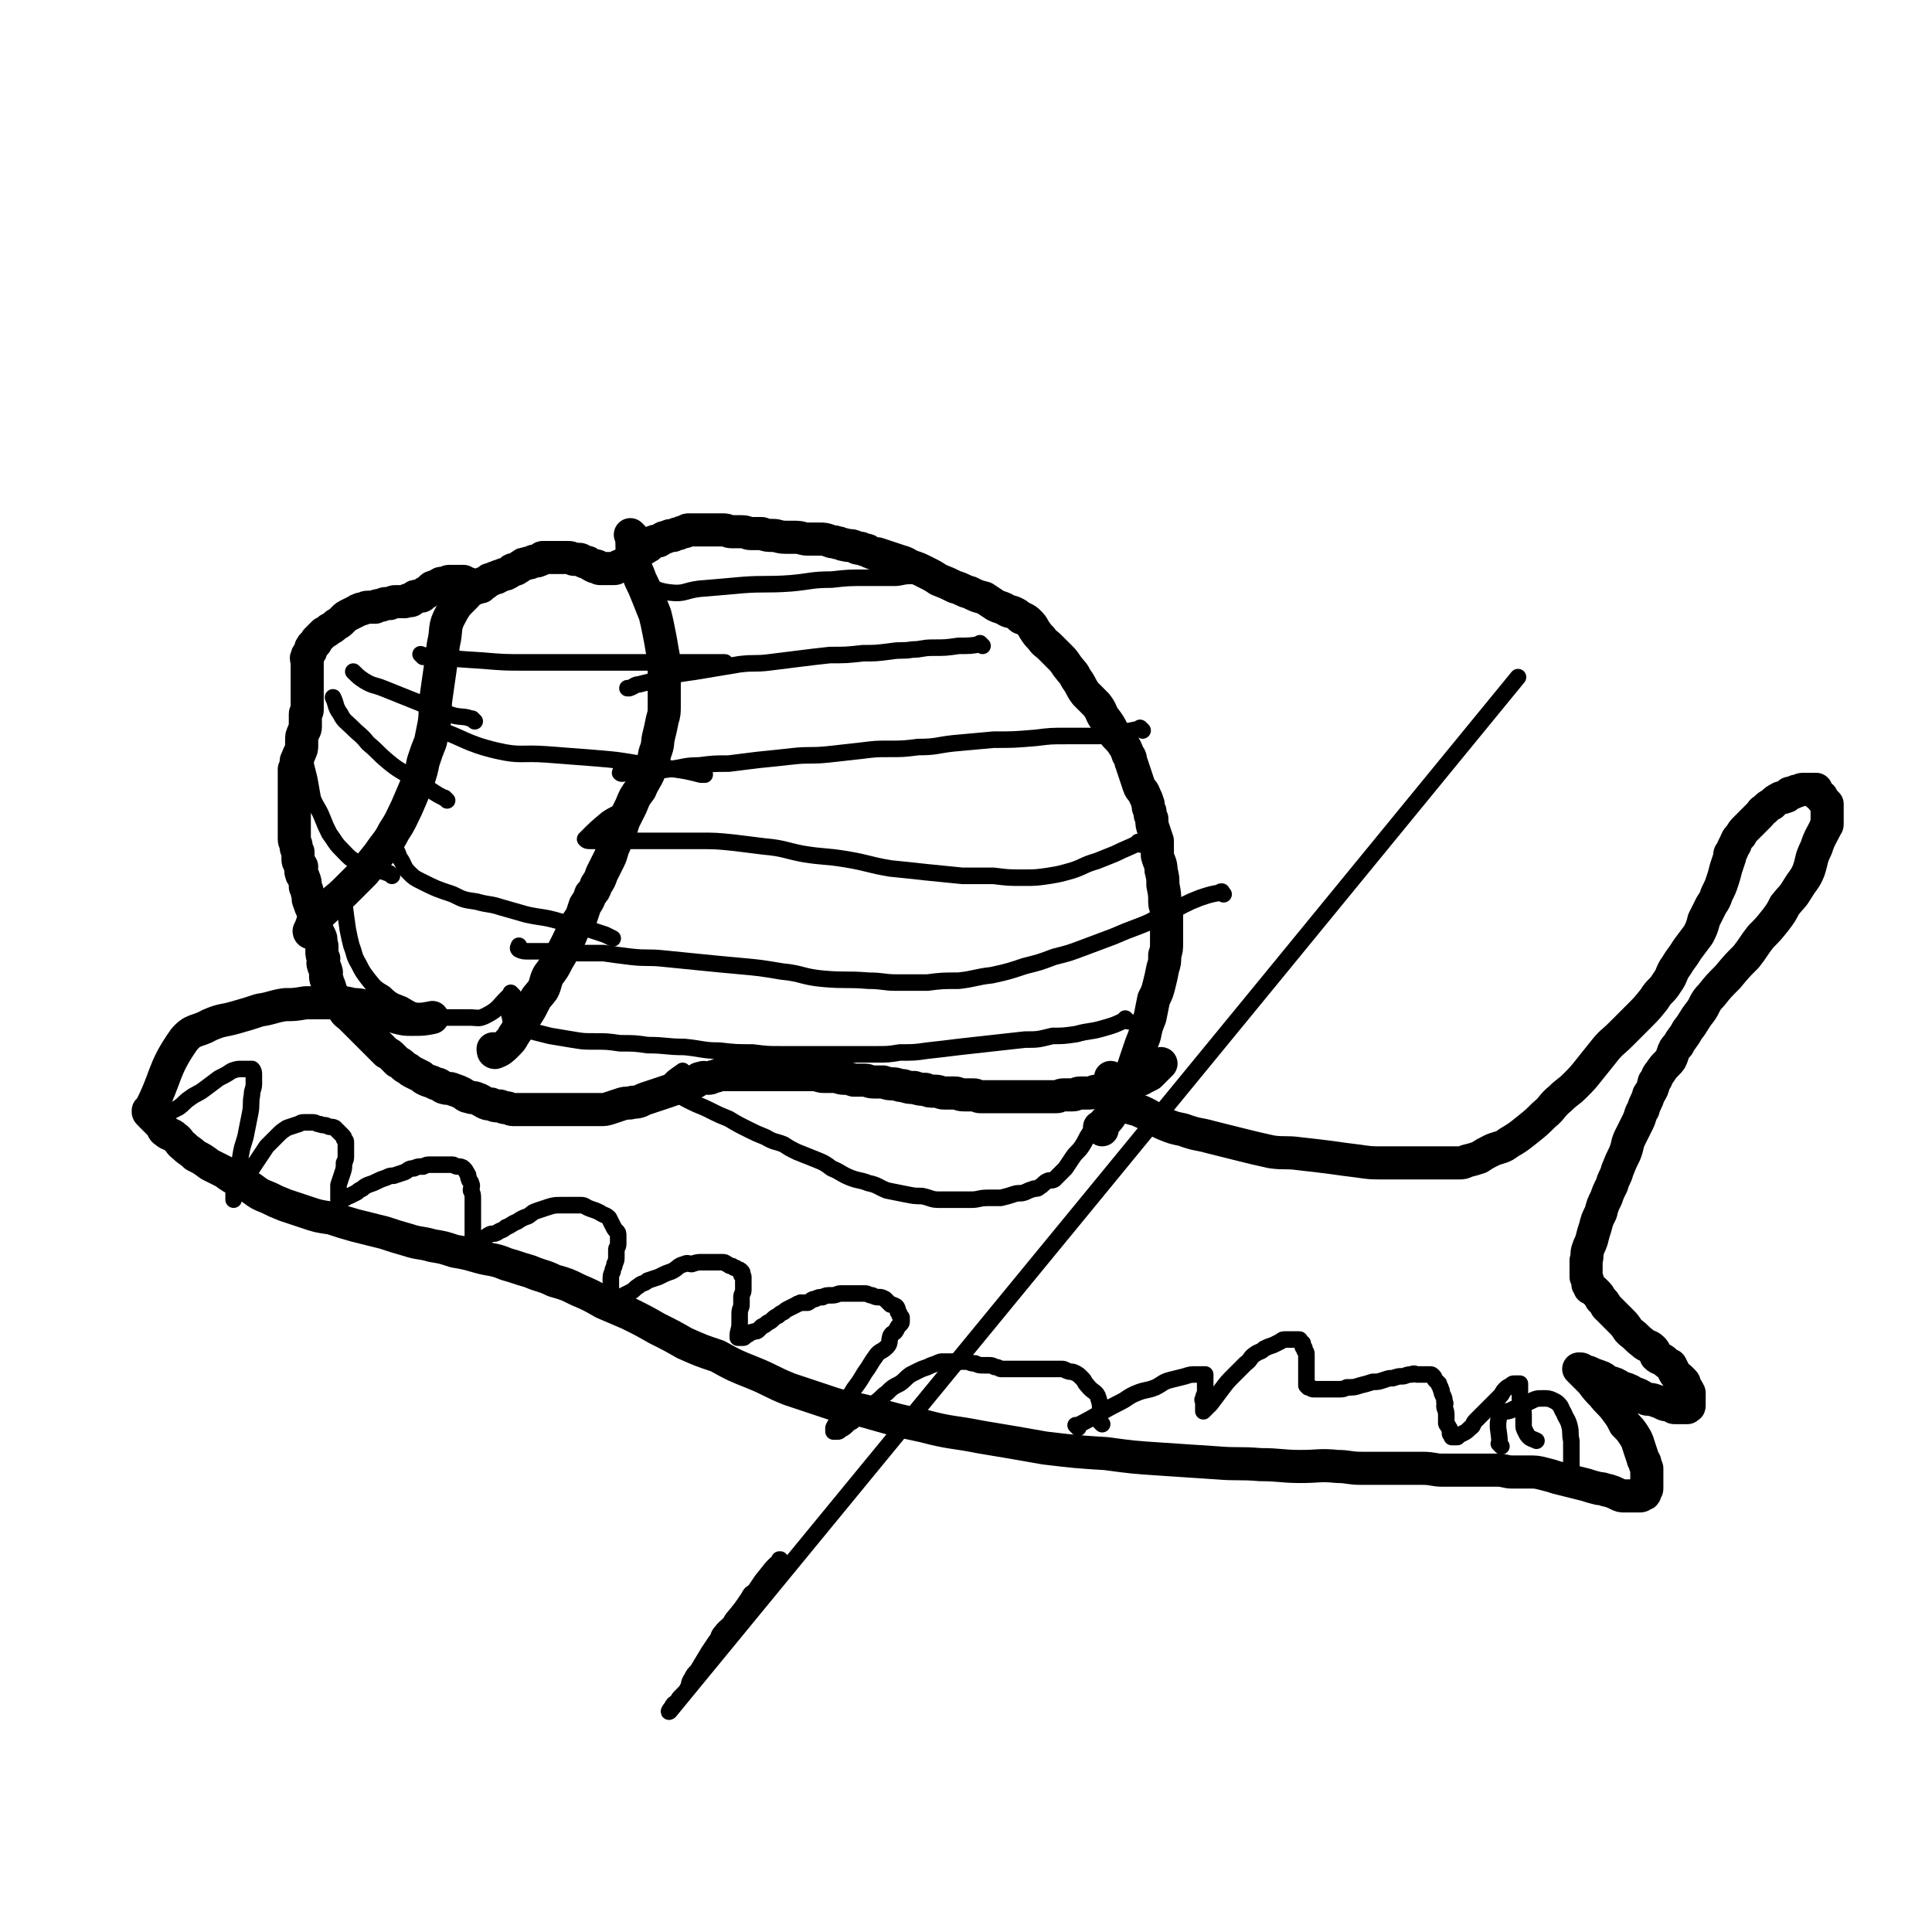
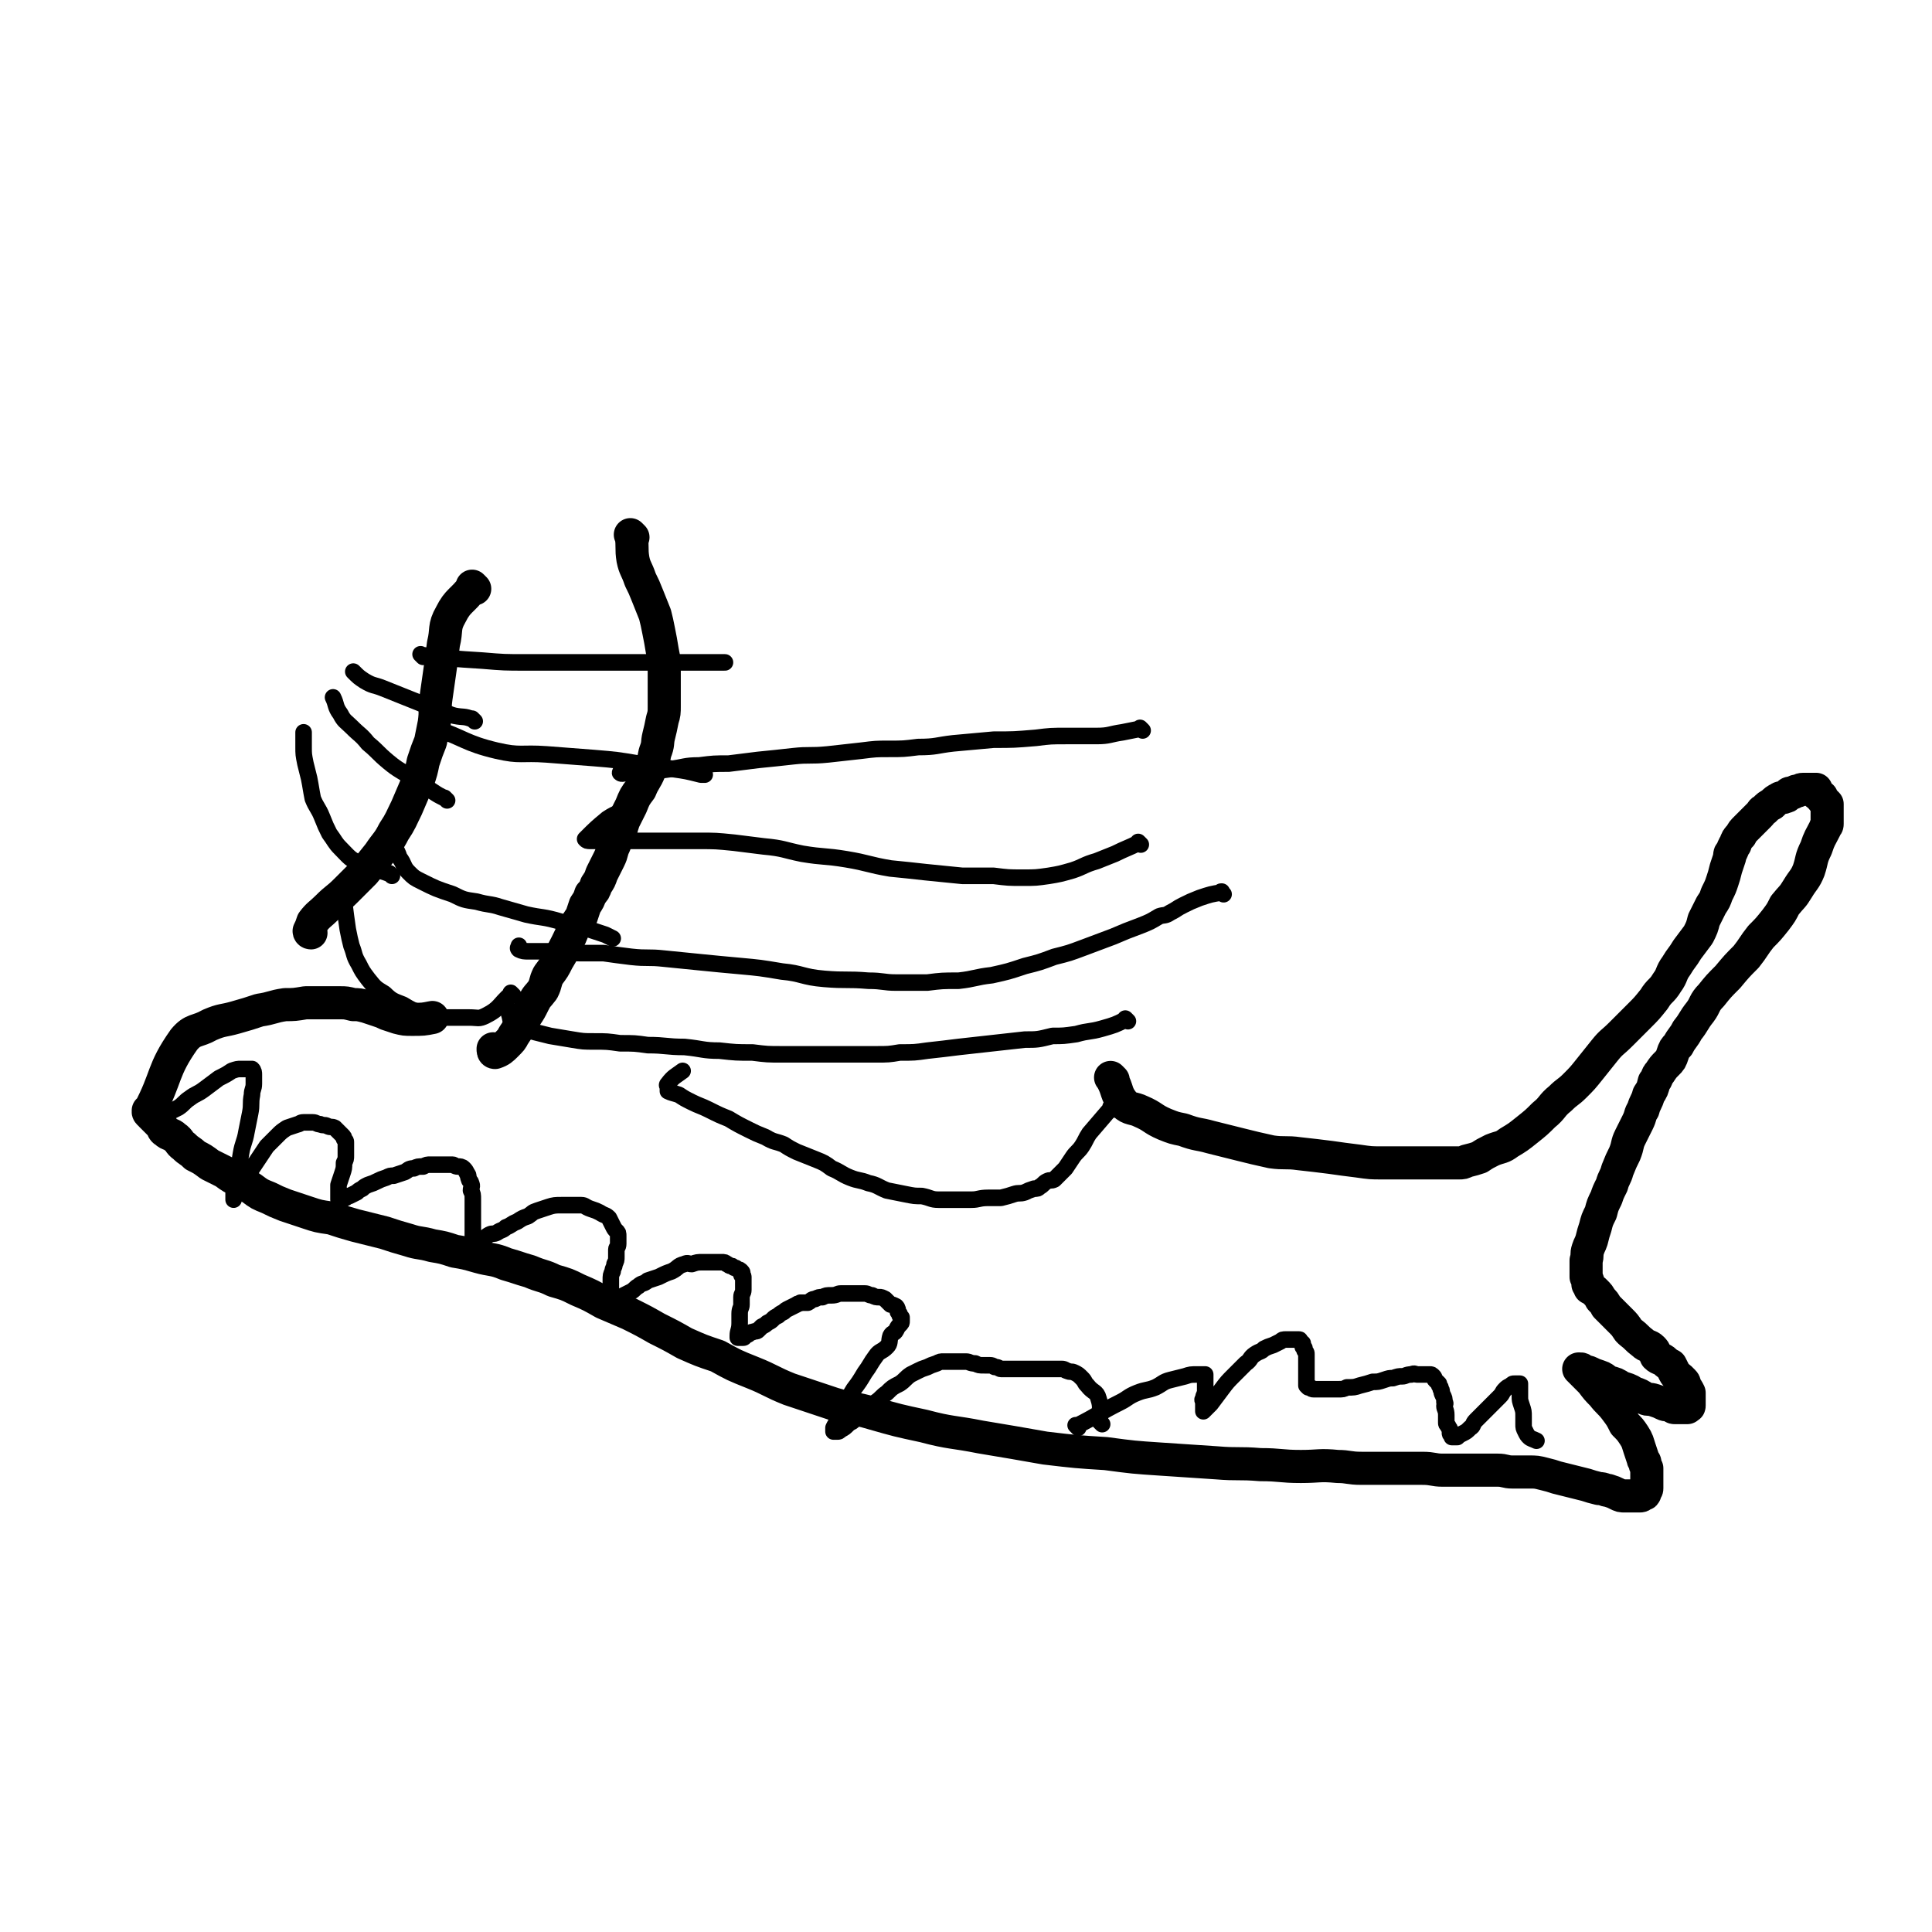
<svg xmlns="http://www.w3.org/2000/svg" viewBox="0 0 1050 1050" version="1.1">
  <g fill="none" stroke="#000000" stroke-width="18" stroke-linecap="round" stroke-linejoin="round">
-     <path d="M599,614c-1,-1 -1,-1 -1,-1 -1,-1 0,0 0,0 0,0 0,0 0,0 0,0 0,0 0,0 -1,-1 0,0 0,0 0,0 0,0 0,0 0,0 0,0 0,0 -1,-1 0,0 0,0 0,0 0,0 0,0 0,0 0,0 0,0 -1,-1 0,0 0,0 4,-5 5,-5 8,-11 3,-4 3,-4 5,-8 2,-4 2,-4 3,-8 2,-6 2,-6 4,-12 2,-6 2,-6 4,-11 1,-5 1,-5 3,-10 1,-5 1,-5 2,-10 2,-4 2,-4 3,-8 1,-4 1,-4 2,-9 1,-3 1,-3 1,-7 1,-3 1,-3 1,-7 0,-2 0,-2 0,-4 0,-3 0,-3 0,-6 0,-3 0,-3 0,-6 0,-3 -1,-3 -1,-6 0,-4 0,-4 -1,-9 0,-4 0,-4 -1,-8 0,-4 -1,-4 -2,-8 0,-4 0,-4 0,-8 -1,-3 -1,-3 -2,-6 -1,-3 -1,-3 -1,-6 -1,-2 -1,-2 -1,-4 -1,-2 -1,-2 -1,-4 -1,-3 -1,-3 -2,-5 -1,-3 -2,-2 -3,-5 -1,-3 -1,-3 -2,-6 -1,-3 -1,-3 -2,-6 -1,-2 0,-3 -2,-5 -1,-3 -1,-3 -3,-6 -2,-3 -3,-3 -5,-6 -2,-4 -2,-4 -5,-8 -2,-3 -1,-3 -4,-7 -3,-3 -3,-3 -6,-6 -3,-4 -2,-4 -5,-8 -2,-4 -2,-3 -5,-7 -2,-3 -2,-3 -4,-5 -3,-3 -3,-3 -5,-5 -3,-3 -3,-2 -5,-5 -2,-2 -2,-2 -4,-5 -1,-2 -1,-2 -3,-4 -1,-1 -1,-1 -3,-2 -1,0 -1,0 -2,-1 -1,-1 -1,-1 -3,-2 -2,-1 -2,0 -5,-2 -2,-1 -3,-1 -5,-2 -3,-2 -3,-2 -6,-4 -4,-1 -4,-1 -8,-3 -4,-1 -4,-2 -8,-3 -4,-2 -4,-2 -9,-4 -3,-2 -3,-2 -7,-4 -4,-2 -4,-2 -7,-3 -3,-1 -3,-2 -7,-3 -3,-1 -3,-1 -6,-2 -3,-1 -3,-1 -6,-2 -2,0 -2,0 -4,-1 -1,0 -1,-1 -2,-1 -1,0 -1,0 -3,-1 0,0 -1,0 -1,0 -2,0 -2,-1 -3,-1 -2,-1 -2,0 -5,-1 -2,0 -2,-1 -4,-1 -2,-1 -2,0 -4,-1 -3,-1 -3,-1 -5,-1 -3,0 -3,0 -7,0 -3,0 -3,-1 -7,-1 -3,0 -3,0 -5,0 -4,0 -4,-1 -7,-1 -3,0 -3,0 -6,-1 -3,0 -3,0 -6,0 -2,0 -2,-1 -5,-1 -3,0 -3,0 -5,0 -3,0 -2,-1 -5,-1 -2,0 -2,0 -4,0 -1,0 -1,0 -2,0 -2,0 -2,0 -3,0 -2,0 -2,0 -3,0 -2,0 -2,0 -4,0 -1,0 -1,0 -3,0 -1,0 -1,1 -2,1 -1,0 -1,0 -3,1 -1,0 -1,0 -3,1 -2,0 -2,0 -4,1 -2,0 -2,1 -4,2 -2,0 -2,0 -4,1 -1,1 -1,2 -2,2 -2,2 -3,1 -5,2 -1,1 0,2 -1,3 -1,1 -2,0 -3,1 -1,1 -1,1 -2,2 -1,1 -1,1 -3,2 -1,1 -1,0 -2,1 -1,0 -1,1 -2,1 -1,0 -1,0 -2,0 -1,0 -1,0 -2,0 0,0 0,0 0,0 -1,0 -1,0 -2,0 0,0 0,0 0,0 -1,0 -1,0 -2,0 -1,0 -1,-1 -1,-1 -1,-1 -1,0 -2,0 -2,-1 -2,-1 -3,-2 -1,-1 -2,0 -3,-1 -1,0 -1,-1 -2,-1 -1,0 -1,0 -3,0 -1,0 -1,-1 -3,-1 -1,0 -1,0 -3,0 -1,0 -1,0 -3,0 -1,0 -1,0 -2,0 -1,0 -1,0 -2,0 -2,0 -2,0 -4,0 -1,0 0,1 -1,1 -2,1 -2,1 -4,1 -2,1 -2,1 -3,1 -2,1 -2,0 -3,1 -2,1 -1,1 -3,2 -1,1 -2,0 -3,1 -1,1 -1,1 -3,2 -1,0 -1,0 -3,1 -1,0 -1,0 -2,1 0,0 0,0 -1,0 -1,0 -1,1 -2,1 0,0 0,0 -1,0 -1,1 -1,1 -1,1 -1,0 -1,1 -1,1 -1,0 -1,0 -1,0 -1,0 -1,0 -1,1 -1,1 0,1 -1,1 0,0 -1,0 -1,0 0,0 0,0 -1,0 0,0 0,0 0,0 -1,0 0,-1 -1,-1 -1,0 -1,0 -2,0 -1,0 -1,-1 -2,-1 -1,0 -1,0 -2,-1 -1,0 -1,0 -1,0 -1,0 -1,0 -1,0 -1,0 -1,0 -2,0 -1,0 -1,0 -1,0 -1,0 -1,0 -1,0 -1,0 -1,0 -2,0 -1,0 -1,1 -2,1 -1,0 -1,0 -2,0 -1,0 -1,1 -2,1 -1,1 -1,0 -2,1 -1,0 -1,0 -2,1 -1,1 -1,1 -2,2 -1,0 -1,0 -2,1 -1,0 0,1 -1,1 -1,0 -2,0 -2,0 -1,0 -2,0 -2,1 -1,0 -1,1 -1,1 -1,1 -1,0 -2,0 -1,0 -1,1 -2,1 -1,0 -1,0 -2,0 0,0 0,0 -1,0 -1,0 -1,0 -2,0 -1,0 -1,0 -3,1 -1,0 -1,0 -2,0 -2,0 -2,1 -3,1 -2,0 -2,0 -3,1 -2,0 -2,0 -4,0 -2,0 -2,1 -4,1 -1,1 -1,0 -2,1 -2,1 -2,1 -4,2 -2,1 -2,1 -3,2 -1,1 -1,1 -2,2 -1,1 -2,1 -3,2 -1,1 -1,1 -3,2 -1,1 -1,1 -3,2 -1,1 -1,1 -2,2 -1,1 -1,1 -2,2 0,1 0,1 -1,2 -1,1 -1,0 -2,2 0,0 0,1 0,1 0,1 0,1 -1,2 -1,1 -1,1 -1,2 -1,1 0,1 0,2 0,1 0,1 0,2 0,1 0,1 0,2 0,2 0,2 0,3 0,1 0,1 0,3 0,1 0,1 0,2 0,1 0,1 0,3 0,1 0,1 0,3 0,1 0,1 0,3 0,1 0,1 0,3 0,1 0,1 0,3 0,1 -1,1 -1,2 0,2 0,2 0,3 0,2 0,2 0,4 0,2 -1,2 -1,3 -1,2 -1,2 -1,4 0,2 0,2 0,3 0,2 0,2 -1,4 0,1 -1,1 -1,3 -1,1 -1,1 -1,3 0,2 0,2 -1,3 0,2 0,2 0,3 0,2 0,2 0,4 0,1 0,1 0,2 0,2 0,2 0,4 0,1 0,1 0,2 0,2 0,2 0,4 0,2 0,2 0,3 0,2 0,2 0,4 0,2 0,2 0,4 0,2 0,2 0,4 0,2 0,2 0,4 0,2 1,2 1,4 0,1 0,1 1,3 0,2 0,2 0,4 0,2 1,2 2,4 0,2 -1,2 0,4 0,1 1,1 1,2 1,2 1,3 1,5 1,2 1,2 1,3 1,3 0,3 1,5 1,3 1,3 2,5 1,3 1,3 1,5 0,2 0,2 1,5 1,2 1,2 2,4 1,2 0,2 1,5 0,1 0,1 0,3 0,2 0,2 1,4 0,2 -1,2 0,4 0,1 1,1 1,2 1,2 0,2 0,3 0,2 0,2 1,3 0,2 1,2 1,3 1,2 0,2 1,3 1,2 1,2 2,3 1,2 2,1 3,3 1,2 1,2 2,4 1,2 2,2 4,4 2,2 2,2 3,3 2,2 2,2 4,4 2,2 2,2 4,4 2,2 2,2 4,4 1,1 1,1 3,3 1,1 1,1 1,1 2,1 2,1 3,2 2,2 2,2 3,3 2,1 2,1 3,2 1,1 1,1 3,2 1,1 1,1 3,2 2,1 2,1 4,2 1,1 1,1 3,2 3,1 3,1 5,2 2,0 2,1 4,2 3,1 3,0 5,1 3,1 3,1 5,2 2,1 2,2 4,2 2,1 2,0 4,1 3,1 2,1 4,2 2,1 2,1 4,1 2,1 2,1 4,1 2,0 2,1 4,1 2,0 2,1 4,1 2,0 2,0 4,0 1,0 1,0 3,0 2,0 2,0 4,0 2,0 2,0 4,0 2,0 2,0 4,0 2,0 2,0 4,0 2,0 2,0 5,0 2,0 2,0 3,0 3,0 3,0 6,0 2,0 2,0 4,0 3,0 3,0 6,0 3,0 3,0 6,-1 3,-1 3,-1 6,-2 3,-1 3,0 6,-1 4,0 4,-1 7,-2 3,-1 3,-1 6,-2 3,-1 3,-1 6,-2 3,-1 3,-1 5,-2 3,-2 3,-2 6,-2 2,-1 2,0 4,-1 2,-1 1,-2 3,-2 2,-1 2,0 4,0 2,0 2,-1 3,-1 2,0 2,-1 3,-1 1,0 1,0 3,0 2,0 2,0 4,0 1,0 1,0 3,0 1,0 1,0 3,0 2,0 2,0 3,0 2,0 2,0 4,0 2,0 2,0 5,0 2,0 2,0 4,0 2,0 2,0 5,0 3,0 3,0 6,0 3,0 3,0 6,0 2,0 2,0 5,0 3,0 3,1 6,1 3,0 3,0 6,0 2,0 2,1 5,1 2,0 2,0 5,1 3,0 3,0 6,0 2,0 2,1 5,1 2,0 2,0 5,0 3,1 3,1 5,1 3,0 3,1 6,1 3,1 3,1 6,1 3,1 3,1 6,1 2,1 2,1 5,1 3,0 3,1 5,1 3,0 3,0 6,0 2,0 2,1 5,1 2,0 2,0 5,0 2,0 2,1 4,1 2,0 2,0 4,0 2,0 2,0 4,0 3,0 3,0 5,0 2,0 2,0 4,0 2,0 2,0 4,0 2,0 2,0 4,0 1,0 1,0 3,0 2,0 2,0 4,0 2,0 2,0 4,0 3,0 3,0 5,0 2,0 2,-1 4,-1 2,0 2,0 5,0 2,0 2,-1 4,-1 3,0 3,0 5,0 2,0 2,-1 4,-1 2,0 2,0 4,0 2,-1 2,-1 4,-1 2,0 2,0 4,-1 2,-1 1,-1 4,-2 1,-1 1,-1 3,-1 2,-1 2,-1 3,-1 2,-1 2,0 3,-1 2,-1 2,-1 4,-2 3,-3 3,-3 6,-6 " />
    <path d="M344,292c-1,-1 -1,-1 -1,-1 -1,-1 0,0 0,0 0,0 0,0 0,0 0,0 0,0 0,0 -1,-1 0,0 0,0 0,0 0,0 0,0 0,0 0,0 0,0 -1,-1 0,0 0,0 1,6 0,7 1,13 1,5 2,5 4,11 2,4 2,4 4,9 2,5 2,5 4,10 1,4 1,4 2,9 1,5 1,5 2,11 1,5 1,5 1,10 0,6 0,6 0,11 0,4 0,4 0,9 0,3 0,4 -1,7 -1,5 -1,5 -2,9 -1,4 0,4 -2,9 -1,5 -1,5 -3,10 -2,5 -3,5 -5,10 -3,4 -3,4 -5,9 -2,4 -2,4 -4,8 -1,3 -1,3 -2,7 -2,3 -2,3 -3,6 -2,4 -1,4 -3,8 -2,4 -2,4 -4,8 -1,3 -1,3 -3,6 -1,3 -1,3 -3,5 -1,3 -1,3 -3,6 -1,3 -1,3 -2,6 -2,3 -2,3 -4,6 -2,5 -2,5 -4,9 -2,4 -2,4 -5,9 -2,4 -2,4 -5,8 -2,4 -1,4 -3,8 -3,4 -3,3 -5,7 -2,4 -2,4 -4,7 -2,3 -2,3 -4,6 -1,2 -1,2 -3,5 -1,2 -1,2 -4,5 -2,2 -3,3 -6,4 -1,0 -1,-1 -1,-2 " />
    <path d="M258,320c-1,-1 -1,-1 -1,-1 -1,-1 0,0 0,0 0,0 0,0 0,0 0,0 0,0 0,0 -1,-1 0,0 0,0 0,0 0,0 0,0 0,0 0,0 0,0 -1,-1 0,0 0,0 0,0 0,0 0,0 -6,8 -8,7 -12,15 -4,7 -2,8 -4,16 -1,8 -1,8 -2,15 -1,7 -1,7 -2,14 -1,7 0,7 -1,14 -1,5 -1,5 -2,10 -2,5 -2,5 -4,11 -1,5 -1,5 -3,11 -3,7 -3,7 -6,14 -3,6 -3,7 -7,13 -3,6 -4,6 -8,12 -4,5 -4,5 -8,10 -5,5 -5,5 -10,10 -5,5 -5,4 -10,9 -4,4 -5,4 -8,8 -1,3 -1,3 -2,5 0,1 1,1 1,1 " />
    <path d="M605,587c-1,-1 -1,-1 -1,-1 -1,-1 0,0 0,0 0,0 0,0 0,0 0,0 0,0 0,0 -1,-1 0,0 0,0 0,0 0,0 0,0 0,0 0,0 0,0 -1,-1 0,0 0,0 4,7 2,8 7,14 3,3 5,2 9,4 7,3 6,4 13,7 5,2 5,2 10,3 8,3 8,2 15,4 8,2 8,2 16,4 8,2 8,2 17,4 7,1 8,0 15,1 9,1 9,1 17,2 7,1 7,1 15,2 7,1 7,1 13,1 6,0 6,0 12,0 4,0 4,0 9,0 4,0 4,0 8,0 4,0 4,0 7,0 3,0 3,0 6,0 2,0 2,0 4,-1 4,-1 4,-1 7,-2 3,-2 3,-2 7,-4 5,-2 5,-1 9,-4 5,-3 5,-3 10,-7 5,-4 5,-4 9,-8 5,-4 4,-5 9,-9 4,-4 4,-3 8,-7 4,-4 4,-4 8,-9 4,-5 4,-5 8,-10 4,-5 4,-4 9,-9 5,-5 5,-5 10,-10 4,-4 4,-4 8,-9 3,-5 4,-4 7,-9 3,-4 2,-5 5,-9 3,-5 3,-4 6,-9 3,-4 3,-4 6,-8 2,-4 2,-4 3,-8 2,-4 2,-4 4,-8 2,-3 2,-3 3,-6 2,-4 2,-4 3,-7 1,-3 1,-3 2,-7 1,-3 1,-3 2,-6 0,-2 0,-2 1,-3 1,-2 1,-3 2,-4 1,-3 1,-3 3,-5 1,-2 1,-2 3,-4 1,-1 1,-1 2,-2 3,-3 3,-3 5,-5 2,-2 1,-2 3,-3 2,-2 2,-2 4,-3 2,-2 2,-2 4,-3 1,-1 2,0 3,-1 1,0 1,0 2,-1 0,0 0,-1 1,-1 1,0 2,0 3,-1 2,0 2,-1 4,-1 2,0 2,0 3,0 1,0 1,0 2,0 1,0 2,0 2,0 0,0 0,0 0,0 0,0 0,1 0,1 0,0 0,1 0,1 1,1 1,1 3,2 0,1 0,1 1,2 1,1 1,1 2,2 0,1 0,1 0,3 0,1 0,1 0,3 0,2 0,2 0,5 0,1 -1,1 -1,2 -3,6 -3,5 -5,11 -3,6 -2,6 -4,12 -2,5 -3,5 -6,10 -3,5 -3,4 -7,9 -2,4 -2,4 -5,8 -4,5 -4,5 -8,9 -4,5 -4,6 -8,11 -5,5 -5,5 -10,11 -5,5 -5,5 -9,10 -4,4 -3,5 -6,9 -4,5 -3,5 -7,10 -2,4 -3,4 -5,8 -2,2 -2,2 -3,5 -1,3 -1,3 -3,5 -2,2 -2,2 -4,5 -2,2 -1,3 -3,5 -1,4 -1,4 -3,7 -1,4 -2,4 -3,8 -2,3 -1,3 -3,7 -2,4 -2,4 -4,8 -2,4 -1,4 -3,9 -2,4 -2,4 -4,9 -1,4 -2,4 -3,8 -2,4 -2,4 -3,7 -2,4 -2,4 -3,8 -2,4 -2,4 -3,8 -1,3 -1,3 -2,7 -1,3 -1,2 -2,5 -1,3 0,3 -1,6 0,3 0,3 0,5 0,2 0,2 0,4 0,0 0,0 0,0 1,2 1,2 1,4 1,1 1,1 1,2 2,1 2,1 3,2 2,2 2,2 3,4 2,2 2,2 3,4 2,2 2,2 4,4 2,2 2,2 4,4 2,2 2,2 4,5 0,0 0,0 1,1 4,3 3,3 7,6 2,2 3,1 5,3 2,2 1,2 2,4 2,2 3,1 5,3 1,1 1,1 3,2 1,2 1,2 2,4 1,2 2,2 3,3 1,1 1,1 2,2 1,1 0,2 1,3 1,1 1,1 2,3 0,1 0,1 0,2 0,0 0,0 0,1 0,1 0,1 0,2 0,0 0,0 0,1 0,0 0,0 0,0 0,1 0,1 0,1 0,1 -1,0 -1,0 0,0 0,1 0,1 -1,0 -1,0 -2,0 -1,0 -1,0 -1,0 -1,0 -1,0 -2,0 -1,0 -1,0 -2,0 -1,0 -1,-1 -2,-1 -2,-1 -2,0 -4,-1 -2,-1 -2,-1 -5,-2 -3,-1 -3,0 -5,-1 -3,-2 -3,-2 -6,-3 -3,-2 -4,-2 -7,-3 -3,-2 -3,-2 -7,-3 -3,-2 -2,-2 -5,-3 -3,-1 -3,-1 -5,-2 -2,-1 -2,0 -3,-1 -1,0 -1,-1 -2,-1 0,0 0,0 -1,0 0,0 0,0 0,0 0,0 0,0 1,1 1,1 1,1 2,2 2,2 2,2 4,4 3,4 3,4 6,7 3,4 4,4 7,8 3,4 3,4 5,8 3,3 3,3 5,6 2,3 2,4 3,7 1,3 1,3 2,6 0,1 1,1 1,2 0,1 0,1 1,3 0,1 0,1 0,3 0,1 0,1 0,3 0,1 0,1 0,1 0,1 0,1 0,2 0,1 0,2 0,2 0,1 -1,1 -1,1 0,1 0,1 0,1 0,1 0,1 -1,1 -1,1 -1,1 -2,1 0,0 0,0 -1,0 -1,0 -1,0 -2,0 -1,0 -1,0 -2,0 -2,0 -2,0 -3,0 -2,0 -2,0 -4,-1 -2,-1 -2,-1 -5,-2 -2,0 -2,-1 -5,-1 -4,-1 -4,-1 -7,-2 -4,-1 -4,-1 -8,-2 -4,-1 -4,-1 -8,-2 -3,-1 -3,-1 -7,-2 -4,-1 -4,-1 -8,-1 -4,0 -4,0 -9,0 -4,0 -4,-1 -8,-1 -5,0 -5,0 -10,0 -5,0 -5,0 -9,0 -6,0 -6,0 -11,0 -5,0 -5,-1 -11,-1 -5,0 -5,0 -11,0 -5,0 -5,0 -10,0 -6,0 -6,0 -12,0 -7,0 -7,-1 -13,-1 -10,-1 -10,0 -20,0 -11,0 -11,-1 -22,-1 -12,-1 -12,0 -24,-1 -15,-1 -15,-1 -30,-2 -15,-1 -15,-1 -30,-3 -16,-1 -16,-1 -33,-3 -17,-3 -17,-3 -35,-6 -15,-3 -16,-2 -31,-6 -14,-3 -14,-3 -28,-7 -10,-3 -11,-2 -21,-5 -12,-4 -12,-4 -24,-8 -10,-4 -10,-5 -20,-9 -10,-4 -10,-4 -19,-9 -9,-3 -9,-3 -18,-7 -7,-4 -7,-4 -15,-8 -7,-4 -7,-4 -15,-8 -7,-3 -7,-3 -14,-6 -7,-4 -7,-4 -14,-7 -6,-3 -6,-3 -13,-5 -6,-3 -6,-2 -13,-5 -7,-2 -6,-2 -13,-4 -7,-3 -8,-2 -15,-4 -7,-2 -7,-2 -13,-3 -6,-2 -6,-2 -12,-3 -7,-2 -7,-1 -13,-3 -7,-2 -7,-2 -13,-4 -8,-2 -8,-2 -16,-4 -7,-2 -7,-2 -13,-4 -7,-1 -7,-1 -13,-3 -6,-2 -6,-2 -12,-4 -5,-2 -5,-2 -9,-4 -5,-2 -5,-2 -9,-5 -3,-2 -3,-2 -6,-4 -5,-2 -5,-2 -9,-5 -4,-2 -4,-2 -8,-4 -4,-3 -4,-3 -8,-5 -3,-3 -3,-2 -6,-5 -3,-2 -2,-3 -5,-5 -2,-2 -3,-1 -5,-3 -2,-1 -1,-2 -3,-4 -1,-1 -1,-1 -3,-3 -1,-1 -1,-1 -2,-2 0,-1 -1,-1 -1,-1 -1,-1 0,-1 0,-1 0,0 0,0 0,0 0,0 0,0 0,0 -1,-1 0,0 0,0 0,0 0,0 0,0 0,0 0,0 0,0 -1,-1 0,0 0,0 0,0 0,0 0,0 0,0 0,0 0,0 -1,-1 0,0 0,0 0,0 0,0 0,0 0,0 0,0 0,0 -1,-1 0,0 0,0 0,0 0,0 0,0 10,-19 7,-22 19,-39 5,-6 7,-4 14,-8 7,-3 7,-2 14,-4 7,-2 7,-2 13,-4 7,-1 7,-2 14,-3 5,0 5,0 11,-1 6,0 6,0 12,0 3,0 3,0 7,0 3,0 3,0 7,1 3,0 3,0 7,1 3,1 3,1 6,2 3,1 3,1 5,2 3,1 3,1 6,2 4,1 4,1 8,1 6,0 6,0 11,-1 " />
  </g>
  <g fill="none" stroke="#000000" stroke-width="9" stroke-linecap="round" stroke-linejoin="round">
    <path d="M613,555c-1,-1 -1,-1 -1,-1 -1,-1 0,0 0,0 0,0 0,0 0,0 0,0 0,0 0,0 -1,-1 0,0 0,0 0,0 0,0 0,0 0,0 0,0 0,0 -1,-1 0,0 0,0 0,0 0,0 0,0 -6,3 -6,3 -13,5 -7,2 -7,1 -14,3 -7,1 -7,1 -13,1 -8,2 -8,2 -15,2 -9,1 -9,1 -18,2 -9,1 -9,1 -18,2 -8,1 -8,1 -17,2 -7,1 -7,1 -15,1 -6,1 -6,1 -13,1 -8,0 -8,0 -17,0 -8,0 -8,0 -17,0 -8,0 -8,0 -17,0 -8,0 -8,0 -16,-1 -9,0 -9,0 -18,-1 -9,0 -9,-1 -19,-2 -10,0 -10,-1 -20,-1 -7,-1 -7,-1 -15,-1 -7,-1 -7,-1 -14,-1 -6,0 -6,0 -12,-1 -6,-1 -6,-1 -12,-2 -4,-1 -4,-1 -8,-2 -3,-1 -3,0 -6,-1 -3,-1 -4,0 -6,-2 -2,-3 -1,-4 -3,-9 0,0 0,0 0,-1 " />
    <path d="M665,486c-1,-1 -1,-1 -1,-1 -1,-1 0,0 0,0 0,0 0,0 0,0 0,0 0,-1 0,0 -6,1 -6,1 -12,3 0,0 0,0 0,0 -5,2 -5,2 -9,4 -4,2 -3,2 -7,4 -3,2 -3,1 -6,2 -5,3 -5,3 -10,5 -8,3 -8,3 -15,6 -8,3 -8,3 -16,6 -8,3 -8,3 -16,5 -8,3 -8,3 -16,5 -9,3 -9,3 -18,5 -9,1 -9,2 -18,3 -9,0 -9,0 -17,1 -8,0 -8,0 -17,0 -7,0 -7,-1 -15,-1 -12,-1 -12,0 -24,-1 -12,-1 -12,-3 -23,-4 -12,-2 -12,-2 -23,-3 -11,-1 -11,-1 -21,-2 -10,-1 -10,-1 -20,-2 -9,-1 -9,0 -18,-1 -8,-1 -8,-1 -15,-2 -6,0 -6,0 -13,0 -5,0 -5,-1 -11,-1 -4,0 -4,0 -9,0 -4,0 -4,0 -8,0 -2,0 -3,0 -5,-1 -1,-1 0,-1 0,-2 " />
    <path d="M620,459c-1,-1 -1,-1 -1,-1 -1,-1 0,0 0,0 0,0 0,0 0,0 0,0 0,0 0,0 -1,-1 0,0 0,0 -6,3 -7,3 -13,6 -5,2 -5,2 -10,4 -7,2 -7,3 -13,5 -7,2 -7,2 -13,3 -7,1 -7,1 -14,1 -8,0 -8,0 -16,-1 -8,0 -8,0 -17,0 -10,-1 -10,-1 -20,-2 -9,-1 -9,-1 -19,-2 -12,-2 -12,-3 -24,-5 -12,-2 -12,-1 -24,-3 -10,-2 -10,-3 -21,-4 -8,-1 -8,-1 -16,-2 -10,-1 -10,-1 -19,-1 -9,0 -9,0 -17,0 -8,0 -8,0 -16,0 -6,0 -6,0 -13,0 -4,0 -4,0 -8,0 -3,0 -3,0 -5,0 -2,0 -2,0 -3,-1 0,0 0,0 0,0 6,-6 6,-6 12,-11 6,-4 7,-3 13,-6 " />
    <path d="M621,397c-1,-1 -1,-1 -1,-1 -1,-1 0,0 0,0 0,0 0,0 0,0 0,0 0,0 0,0 -1,-1 0,0 0,0 0,0 0,0 0,0 0,0 0,0 0,0 -1,-1 0,0 0,0 0,0 0,0 0,0 -5,1 -5,1 -10,2 -7,1 -7,2 -14,2 -8,0 -8,0 -16,0 -9,0 -9,0 -17,1 -12,1 -12,1 -23,1 -11,1 -11,1 -22,2 -9,1 -9,2 -19,2 -8,1 -8,1 -16,1 -7,0 -7,0 -15,1 -9,1 -9,1 -18,2 -10,1 -10,0 -19,1 -9,1 -9,1 -19,2 -8,1 -8,1 -16,2 -8,0 -8,0 -16,1 -8,0 -8,1 -16,2 -7,1 -7,1 -15,1 -4,1 -4,1 -8,1 -2,0 -3,1 -4,0 0,-1 2,-1 3,-2 " />
-     <path d="M534,351c-1,-1 -1,-1 -1,-1 -1,-1 0,0 0,0 0,0 0,0 0,0 0,0 0,0 0,0 -1,-1 0,0 0,0 0,0 0,0 0,0 0,0 0,0 0,0 -1,-1 0,0 0,0 -5,1 -6,1 -12,1 -7,1 -7,1 -14,1 -6,0 -6,1 -11,1 -6,1 -6,0 -12,1 -8,1 -8,1 -15,1 -9,1 -9,1 -18,1 -9,1 -9,1 -17,2 -8,1 -8,1 -16,2 -8,1 -8,0 -16,1 -6,1 -6,1 -12,2 -6,1 -6,1 -12,2 -7,1 -7,1 -13,2 -5,1 -5,1 -10,3 -4,1 -4,1 -8,2 -2,0 -2,1 -5,2 0,0 0,0 -1,0 " />
-     <path d="M348,317c-1,-1 -1,-1 -1,-1 -1,-1 0,0 0,0 0,0 0,0 0,0 0,0 0,0 0,0 -1,-1 0,0 0,0 0,0 0,0 0,0 0,0 -1,-1 0,0 7,2 8,5 17,6 8,1 8,-1 16,-2 12,-1 12,-1 23,-2 13,-1 13,0 27,-1 11,-1 11,-2 22,-2 9,-1 9,-1 19,-1 7,0 7,0 15,0 4,0 4,-1 9,-1 3,0 3,0 7,0 " />
    <path d="M279,541c-1,-1 -1,-1 -1,-1 -1,-1 0,0 0,0 0,0 0,0 0,0 0,0 0,0 0,0 -1,-1 0,0 0,0 0,0 0,0 0,0 0,0 0,0 0,0 -1,-1 0,0 0,0 -7,6 -6,8 -14,12 -4,2 -4,1 -9,1 -6,0 -7,0 -13,0 -6,-1 -6,-1 -12,-2 -6,-2 -6,-2 -11,-5 -5,-2 -6,-2 -10,-6 -5,-3 -5,-3 -9,-8 -3,-4 -3,-4 -5,-8 -3,-5 -2,-5 -4,-10 -1,-4 -1,-4 -2,-9 -1,-7 -1,-7 -2,-15 " />
    <path d="M215,461c-1,-1 -1,-1 -1,-1 -1,-1 0,0 0,0 0,0 0,0 0,0 0,0 0,0 0,0 -1,-1 0,0 0,0 0,0 0,0 0,0 2,3 2,3 3,6 3,4 2,5 5,8 3,3 3,3 7,5 8,4 8,4 17,7 6,3 6,3 13,4 7,2 7,1 13,3 7,2 7,2 14,4 9,2 9,1 19,4 12,3 12,3 24,7 2,1 2,1 4,2 " />
    <path d="M238,397c-1,-1 -1,-1 -1,-1 -1,-1 0,0 0,0 0,0 0,0 0,0 0,0 0,0 0,0 -1,-1 0,0 0,0 0,0 0,0 0,0 0,0 -1,-1 0,0 15,5 16,8 33,12 13,3 13,1 27,2 13,1 13,1 26,2 12,1 12,1 24,3 9,1 9,1 19,3 7,1 7,1 15,3 1,0 1,0 2,0 " />
    <path d="M230,357c-1,-1 -1,-1 -1,-1 -1,-1 0,0 0,0 0,0 0,0 0,0 0,0 0,0 0,0 -1,-1 0,0 0,0 0,0 0,0 0,0 17,2 17,2 33,3 12,1 12,1 24,1 13,0 13,0 26,0 15,0 15,0 30,0 13,0 13,0 26,0 13,0 13,0 25,0 1,0 1,0 1,0 " />
    <path d="M213,476c-1,-1 -1,-1 -1,-1 -1,-1 0,0 0,0 0,0 0,0 0,0 0,0 0,0 0,0 -8,-3 -8,-2 -15,-5 -7,-3 -7,-4 -12,-9 -3,-3 -3,-4 -6,-8 -2,-4 -2,-4 -4,-9 -2,-5 -3,-5 -5,-10 -1,-5 -1,-6 -2,-11 -1,-4 -1,-4 -2,-8 -1,-5 -1,-5 -1,-9 0,-4 0,-4 0,-8 " />
    <path d="M243,435c-1,-1 -1,-1 -1,-1 -1,-1 0,0 0,0 0,0 0,0 0,0 0,0 0,0 0,0 -1,-1 0,0 0,0 0,0 0,0 0,0 -4,-2 -4,-2 -7,-4 -6,-4 -6,-3 -11,-7 -7,-5 -7,-4 -13,-9 -6,-5 -5,-5 -11,-10 -4,-5 -4,-4 -9,-9 -3,-3 -4,-3 -6,-7 -3,-4 -2,-5 -4,-9 " />
    <path d="M258,392c-1,-1 -1,-1 -1,-1 -1,-1 0,0 0,0 0,0 0,0 0,0 0,0 0,0 0,0 -5,-2 -5,-1 -10,-2 -4,-1 -4,-2 -9,-3 -5,-2 -5,-2 -10,-4 -5,-2 -5,-2 -10,-4 -5,-2 -5,-2 -10,-4 -5,-2 -5,-1 -10,-4 -3,-2 -3,-2 -6,-5 " />
    <path d="M599,774c-1,-1 -1,-1 -1,-1 -1,-1 0,0 0,0 0,0 0,0 0,0 0,0 0,0 0,0 -1,-1 0,0 0,0 0,0 0,0 0,0 0,0 0,0 0,0 -1,-1 0,0 0,0 0,0 0,0 0,0 0,0 0,0 0,0 -1,-1 0,0 0,0 0,0 0,0 0,0 0,0 0,0 0,0 -1,-7 1,-7 -1,-13 -1,-4 -3,-3 -6,-7 -2,-2 -1,-2 -3,-4 -2,-2 -2,-2 -4,-3 -2,-1 -2,0 -4,-1 -1,0 -1,-1 -3,-1 -1,0 -1,0 -3,0 -1,0 -1,0 -2,0 -1,0 -1,0 -3,0 -2,0 -2,0 -3,0 -1,0 -1,0 -2,0 -2,0 -2,0 -5,0 -1,0 -1,0 -3,0 -1,0 -1,0 -2,0 -2,0 -2,0 -3,0 -2,0 -2,0 -3,0 -1,0 -1,0 -2,0 -1,0 -1,0 -2,0 -1,0 -1,-1 -3,-1 -1,0 -1,-1 -3,-1 -2,0 -2,0 -3,0 -3,0 -3,0 -5,-1 -3,0 -3,-1 -5,-1 -2,0 -2,0 -4,0 -2,0 -2,0 -4,0 -2,0 -2,0 -4,0 -2,0 -2,0 -4,1 -3,1 -3,1 -5,2 -3,1 -3,1 -5,2 -2,1 -2,1 -4,2 -3,2 -3,3 -6,5 -4,2 -4,2 -7,5 -3,2 -3,3 -6,5 -4,3 -4,3 -8,6 -2,2 -2,2 -4,4 -1,1 -2,1 -3,2 -2,2 -2,2 -4,3 -1,1 -1,1 -2,1 -1,0 -1,0 -2,0 0,0 0,0 0,0 0,0 0,0 0,0 0,-1 0,-1 0,-2 1,-2 1,-2 2,-3 1,-4 1,-4 3,-8 3,-5 3,-5 6,-10 3,-4 3,-4 6,-9 3,-4 3,-5 6,-9 2,-3 3,-2 6,-5 2,-2 1,-3 2,-6 1,-2 2,-1 3,-3 1,-2 1,-2 2,-3 1,-1 1,-1 1,-2 0,0 0,0 0,-1 0,0 0,0 0,0 0,0 0,-1 0,-1 0,0 0,0 -1,-1 0,-1 0,-1 -1,-2 0,-1 0,-2 -1,-3 -2,-1 -2,-1 -3,-1 -2,-2 -2,-2 -3,-3 -2,-1 -2,-1 -3,-1 -2,0 -2,0 -4,-1 -2,0 -2,-1 -4,-1 -2,0 -2,0 -4,0 -2,0 -2,0 -4,0 -2,0 -2,0 -5,0 -2,0 -2,1 -5,1 -3,0 -3,0 -5,1 -2,0 -2,0 -4,1 -2,0 -2,1 -4,2 -2,0 -2,0 -4,0 -1,1 -1,0 -2,1 -2,1 -2,1 -4,2 -2,1 -2,1 -3,2 -2,1 -2,1 -3,2 -2,1 -2,1 -3,2 -1,1 -1,1 -3,2 -1,1 -1,1 -3,2 -1,1 -1,1 -2,2 -1,1 -1,0 -3,1 -1,0 -1,0 -2,1 -1,1 -1,0 -2,1 -1,0 0,1 -1,1 -1,0 -1,0 -1,0 0,0 0,0 -1,0 -1,0 -1,0 -1,0 0,0 0,-1 0,-1 0,-3 1,-3 1,-7 0,-2 0,-2 0,-5 0,-3 1,-3 1,-5 0,-2 0,-2 0,-4 0,-2 1,-2 1,-4 0,-2 0,-2 0,-4 0,-1 0,-1 0,-2 0,-1 0,-1 0,-1 0,-1 -1,-1 -1,-1 0,-1 1,-1 0,-2 -1,-1 -1,-1 -2,-1 -1,-1 -1,-1 -2,-1 -1,-1 -1,-1 -2,-1 -1,0 -1,-1 -2,-1 -1,-1 -1,-1 -3,-1 -1,0 -1,0 -3,0 -1,0 -1,0 -2,0 -3,0 -3,0 -5,0 -3,0 -3,0 -6,1 -2,0 -2,-1 -4,0 -4,1 -3,2 -7,4 -3,1 -3,1 -7,3 -3,1 -3,1 -6,2 -2,2 -3,1 -5,3 -2,1 -2,2 -4,3 -2,1 -2,1 -4,2 -1,1 -1,1 -3,2 -1,0 -1,0 -2,1 0,0 0,0 -1,0 0,0 -1,0 -1,0 0,0 0,0 0,-1 0,0 0,0 0,-1 0,-1 0,-1 0,-3 0,-1 0,-1 0,-3 0,-2 0,-2 0,-3 0,-3 0,-3 1,-5 0,-2 1,-2 1,-4 1,-2 1,-2 1,-4 0,-2 0,-2 0,-4 0,-1 1,-1 1,-3 0,-1 0,-1 0,-2 0,-1 0,-1 0,-2 0,-2 0,-2 -1,-3 -1,-1 -1,-1 -2,-3 -1,-2 -1,-2 -2,-4 -2,-2 -2,-1 -5,-3 -2,-1 -2,-1 -5,-2 -3,-1 -3,-2 -5,-2 -3,0 -3,0 -5,0 -3,0 -3,0 -6,0 -3,0 -4,0 -7,1 -3,1 -3,1 -6,2 -3,1 -2,1 -5,3 -3,1 -3,1 -6,3 -3,1 -3,2 -6,3 -2,2 -2,1 -5,3 -2,1 -2,0 -4,1 -2,1 -2,2 -4,2 -1,1 -1,1 -2,1 -1,0 -1,1 -2,1 -1,0 -1,0 -1,0 0,0 0,0 0,-1 0,-1 0,-1 0,-3 0,-2 0,-2 0,-4 0,-3 0,-3 0,-5 0,-3 0,-3 0,-5 0,-3 0,-3 0,-5 0,-3 0,-3 -1,-5 0,-2 1,-2 0,-4 0,-1 -1,-1 -1,-2 -1,-2 0,-2 -1,-3 -1,-2 -1,-2 -2,-3 -1,-1 -2,-1 -3,-1 -2,0 -2,-1 -3,-1 -2,0 -2,0 -4,0 -2,0 -2,0 -4,0 -2,0 -2,0 -4,0 -2,0 -2,0 -4,1 -3,0 -3,0 -5,1 -3,0 -3,1 -5,2 -3,1 -3,1 -6,2 -2,0 -2,0 -4,1 -3,1 -3,1 -5,2 -2,1 -2,1 -5,2 -2,1 -2,1 -3,2 -2,1 -2,1 -3,2 -2,1 -2,1 -4,2 -1,0 -1,0 -2,1 -1,0 -1,1 -2,1 -1,0 -1,0 -2,0 0,0 0,0 0,0 0,0 0,0 0,-1 0,0 0,0 0,-1 0,-1 0,-1 0,-2 0,-2 0,-2 0,-4 1,-3 1,-3 2,-6 1,-3 1,-3 1,-6 1,-2 1,-2 1,-4 0,-3 0,-3 0,-5 0,-1 0,-1 0,-2 0,-1 0,-1 -1,-2 0,-1 0,-1 -1,-2 -1,-1 -1,-1 -2,-2 -1,-1 -1,-1 -2,-2 -2,-1 -2,0 -4,-1 -2,-1 -2,0 -4,-1 -2,0 -2,-1 -4,-1 -2,0 -2,0 -5,0 -2,0 -2,1 -3,1 -3,1 -3,1 -6,2 -3,2 -3,2 -5,4 -3,3 -3,3 -6,6 -2,3 -2,3 -4,6 -2,3 -2,3 -4,6 -2,2 -2,2 -4,4 -1,2 -1,2 -2,4 0,2 0,2 -1,3 -1,1 -1,1 -2,3 0,0 0,1 0,1 -1,1 -1,1 -1,1 0,0 0,1 0,1 0,0 0,-1 0,-1 0,-2 0,-2 0,-3 1,-5 1,-5 2,-9 1,-6 1,-6 2,-12 1,-6 2,-6 3,-12 1,-5 1,-5 2,-10 1,-5 0,-5 1,-10 0,-3 1,-3 1,-6 0,-3 0,-3 0,-5 0,-1 0,-2 -1,-3 0,0 0,0 0,0 -1,0 -1,0 -2,0 -2,0 -2,0 -4,0 -2,0 -2,0 -5,1 -3,2 -3,2 -7,4 -4,3 -4,3 -8,6 -4,3 -4,2 -8,5 -3,2 -3,3 -6,5 -2,1 -2,1 -4,2 0,0 0,0 0,0 " />
    <path d="M586,776c-1,-1 -1,-1 -1,-1 -1,-1 0,0 0,0 0,0 0,0 0,0 0,0 0,0 0,0 -1,-1 0,0 0,0 0,0 0,0 0,0 0,0 0,0 0,0 -1,-1 0,0 0,0 0,0 0,0 0,0 0,0 0,0 0,0 -1,-1 0,0 0,0 12,-6 12,-7 24,-13 4,-2 4,-3 9,-5 5,-2 5,-1 10,-3 4,-2 4,-3 8,-4 4,-1 4,-1 8,-2 3,-1 3,-1 7,-1 1,0 1,0 3,0 0,0 1,0 1,0 0,0 0,0 0,1 0,1 0,1 0,2 0,1 0,1 0,2 0,2 0,2 0,4 0,2 -1,2 -1,4 -1,1 0,1 0,2 0,2 0,2 0,3 0,1 0,1 0,1 0,1 0,1 0,1 0,0 0,0 1,-1 2,-2 2,-2 3,-3 3,-4 3,-4 6,-8 3,-4 3,-4 7,-8 3,-3 3,-3 6,-6 3,-2 2,-3 5,-5 3,-2 3,-1 5,-3 2,-1 2,-1 5,-2 2,-1 2,-1 4,-2 1,-1 1,-1 3,-1 2,0 2,0 3,0 2,0 2,0 3,0 0,0 0,0 0,0 0,0 1,0 1,0 1,0 0,1 1,1 0,1 0,0 1,1 0,1 0,1 0,2 0,0 1,0 1,1 0,0 0,0 0,1 1,1 1,1 1,2 0,2 0,2 0,4 0,0 0,0 0,1 0,2 0,2 0,3 0,1 0,1 0,2 0,2 0,2 0,3 0,1 0,1 0,2 0,0 0,0 0,1 0,0 0,0 0,1 0,0 0,0 1,1 0,0 0,0 1,0 1,0 0,1 2,1 0,0 0,0 1,0 2,0 2,0 3,0 2,0 2,0 4,0 2,0 2,0 5,0 3,0 3,0 5,-1 4,0 4,0 7,-1 4,-1 4,-1 7,-2 3,0 3,0 6,-1 3,-1 3,-1 5,-1 3,-1 3,-1 5,-1 2,0 2,-1 5,-1 2,-1 2,0 3,0 2,0 2,0 4,0 1,0 1,0 1,0 1,0 1,0 2,0 1,0 1,0 2,1 1,1 0,1 1,2 1,1 1,1 2,2 0,2 1,1 1,3 1,1 0,1 1,3 1,2 1,2 1,4 1,1 0,1 0,2 0,2 1,2 1,5 0,2 0,2 0,4 0,1 0,1 1,2 0,1 1,1 1,2 0,1 0,1 0,2 0,1 1,0 1,1 0,0 0,1 0,1 0,0 0,0 1,0 0,0 0,0 1,0 0,0 0,0 1,0 1,-1 1,-1 3,-2 2,-1 2,-1 4,-3 2,-1 1,-2 3,-4 2,-2 2,-2 5,-5 2,-2 2,-2 5,-5 1,-1 1,-1 3,-3 2,-2 1,-2 3,-4 1,-1 1,-1 3,-2 1,-1 1,-1 2,-1 1,0 1,0 2,0 0,0 0,0 1,0 0,0 0,0 0,0 0,0 0,0 0,1 0,0 0,0 0,1 0,3 0,3 0,5 0,2 0,2 1,5 1,3 1,3 1,6 0,2 0,2 0,4 0,2 0,2 1,4 1,2 1,2 2,3 1,1 2,1 4,2 0,0 0,0 0,0 " />
-     <path d="M816,786c-1,-1 -1,-1 -1,-1 -1,-1 0,0 0,0 0,0 0,0 0,0 0,0 0,0 0,0 -1,-1 0,0 0,0 0,0 0,0 0,0 0,0 0,0 0,0 -1,-1 0,0 0,0 0,0 0,0 0,0 0,-8 -2,-9 0,-16 1,-3 4,-1 7,-3 4,-2 4,-2 9,-4 4,-2 4,-2 8,-2 2,0 3,0 5,1 2,1 2,1 3,2 2,2 1,2 3,5 1,3 2,3 3,7 1,4 0,4 1,8 0,3 0,3 0,7 0,2 0,2 0,5 0,2 0,2 0,4 0,1 1,1 1,2 1,1 1,1 1,1 " />
    <path d="M605,603c-1,-1 -1,-1 -1,-1 -1,-1 0,0 0,0 0,0 0,0 0,0 0,0 0,0 0,0 -1,-1 0,0 0,0 0,0 0,0 0,0 0,0 0,0 0,0 -1,-1 0,0 0,0 0,0 0,0 0,0 -6,7 -6,7 -12,14 -2,3 -2,4 -4,7 -2,3 -3,3 -5,6 -2,3 -2,3 -4,6 -3,3 -3,3 -6,6 -2,1 -2,0 -4,1 -2,1 -2,2 -4,3 -1,1 -1,1 -3,1 -3,1 -3,1 -5,2 -3,1 -3,0 -6,1 -3,1 -3,1 -7,2 -4,0 -4,0 -7,0 -5,0 -5,1 -9,1 -4,0 -4,0 -9,0 -4,0 -4,0 -9,0 -4,0 -4,-1 -9,-2 -4,0 -4,0 -9,-1 -5,-1 -5,-1 -10,-2 -5,-2 -5,-3 -10,-4 -5,-2 -5,-1 -10,-3 -5,-2 -5,-3 -10,-5 -4,-3 -4,-3 -9,-5 -5,-2 -5,-2 -10,-4 -4,-2 -4,-2 -7,-4 -5,-2 -5,-1 -10,-4 -5,-2 -5,-2 -9,-4 -6,-3 -6,-3 -11,-6 -5,-2 -5,-2 -11,-5 -4,-2 -5,-2 -9,-4 -4,-2 -4,-2 -7,-4 -3,-1 -4,-1 -6,-2 0,-1 0,-1 0,-2 0,-1 -1,-1 0,-2 3,-4 4,-4 8,-7 " />
-     <path d="M425,849c-1,-1 -1,-1 -1,-1 -1,-1 0,0 0,0 0,0 0,0 0,0 0,0 0,0 0,0 -1,-1 0,0 0,0 0,0 0,0 0,0 0,0 0,-1 0,0 -5,4 -5,5 -10,11 -2,3 -2,3 -4,6 -2,1 -2,1 -3,3 -4,6 -4,6 -9,12 -2,4 -3,3 -6,7 -2,2 -1,3 -3,5 -2,3 -2,3 -4,6 -3,5 -3,5 -6,10 -2,2 -2,2 -3,4 -2,3 -1,3 -2,5 -1,2 -1,2 -2,3 -1,1 -1,1 -2,2 -1,1 -1,1 -2,3 -2,1 -2,1 -3,3 -1,1 -2,3 -1,2 229,-279 231,-281 461,-562 " />
  </g>
</svg>